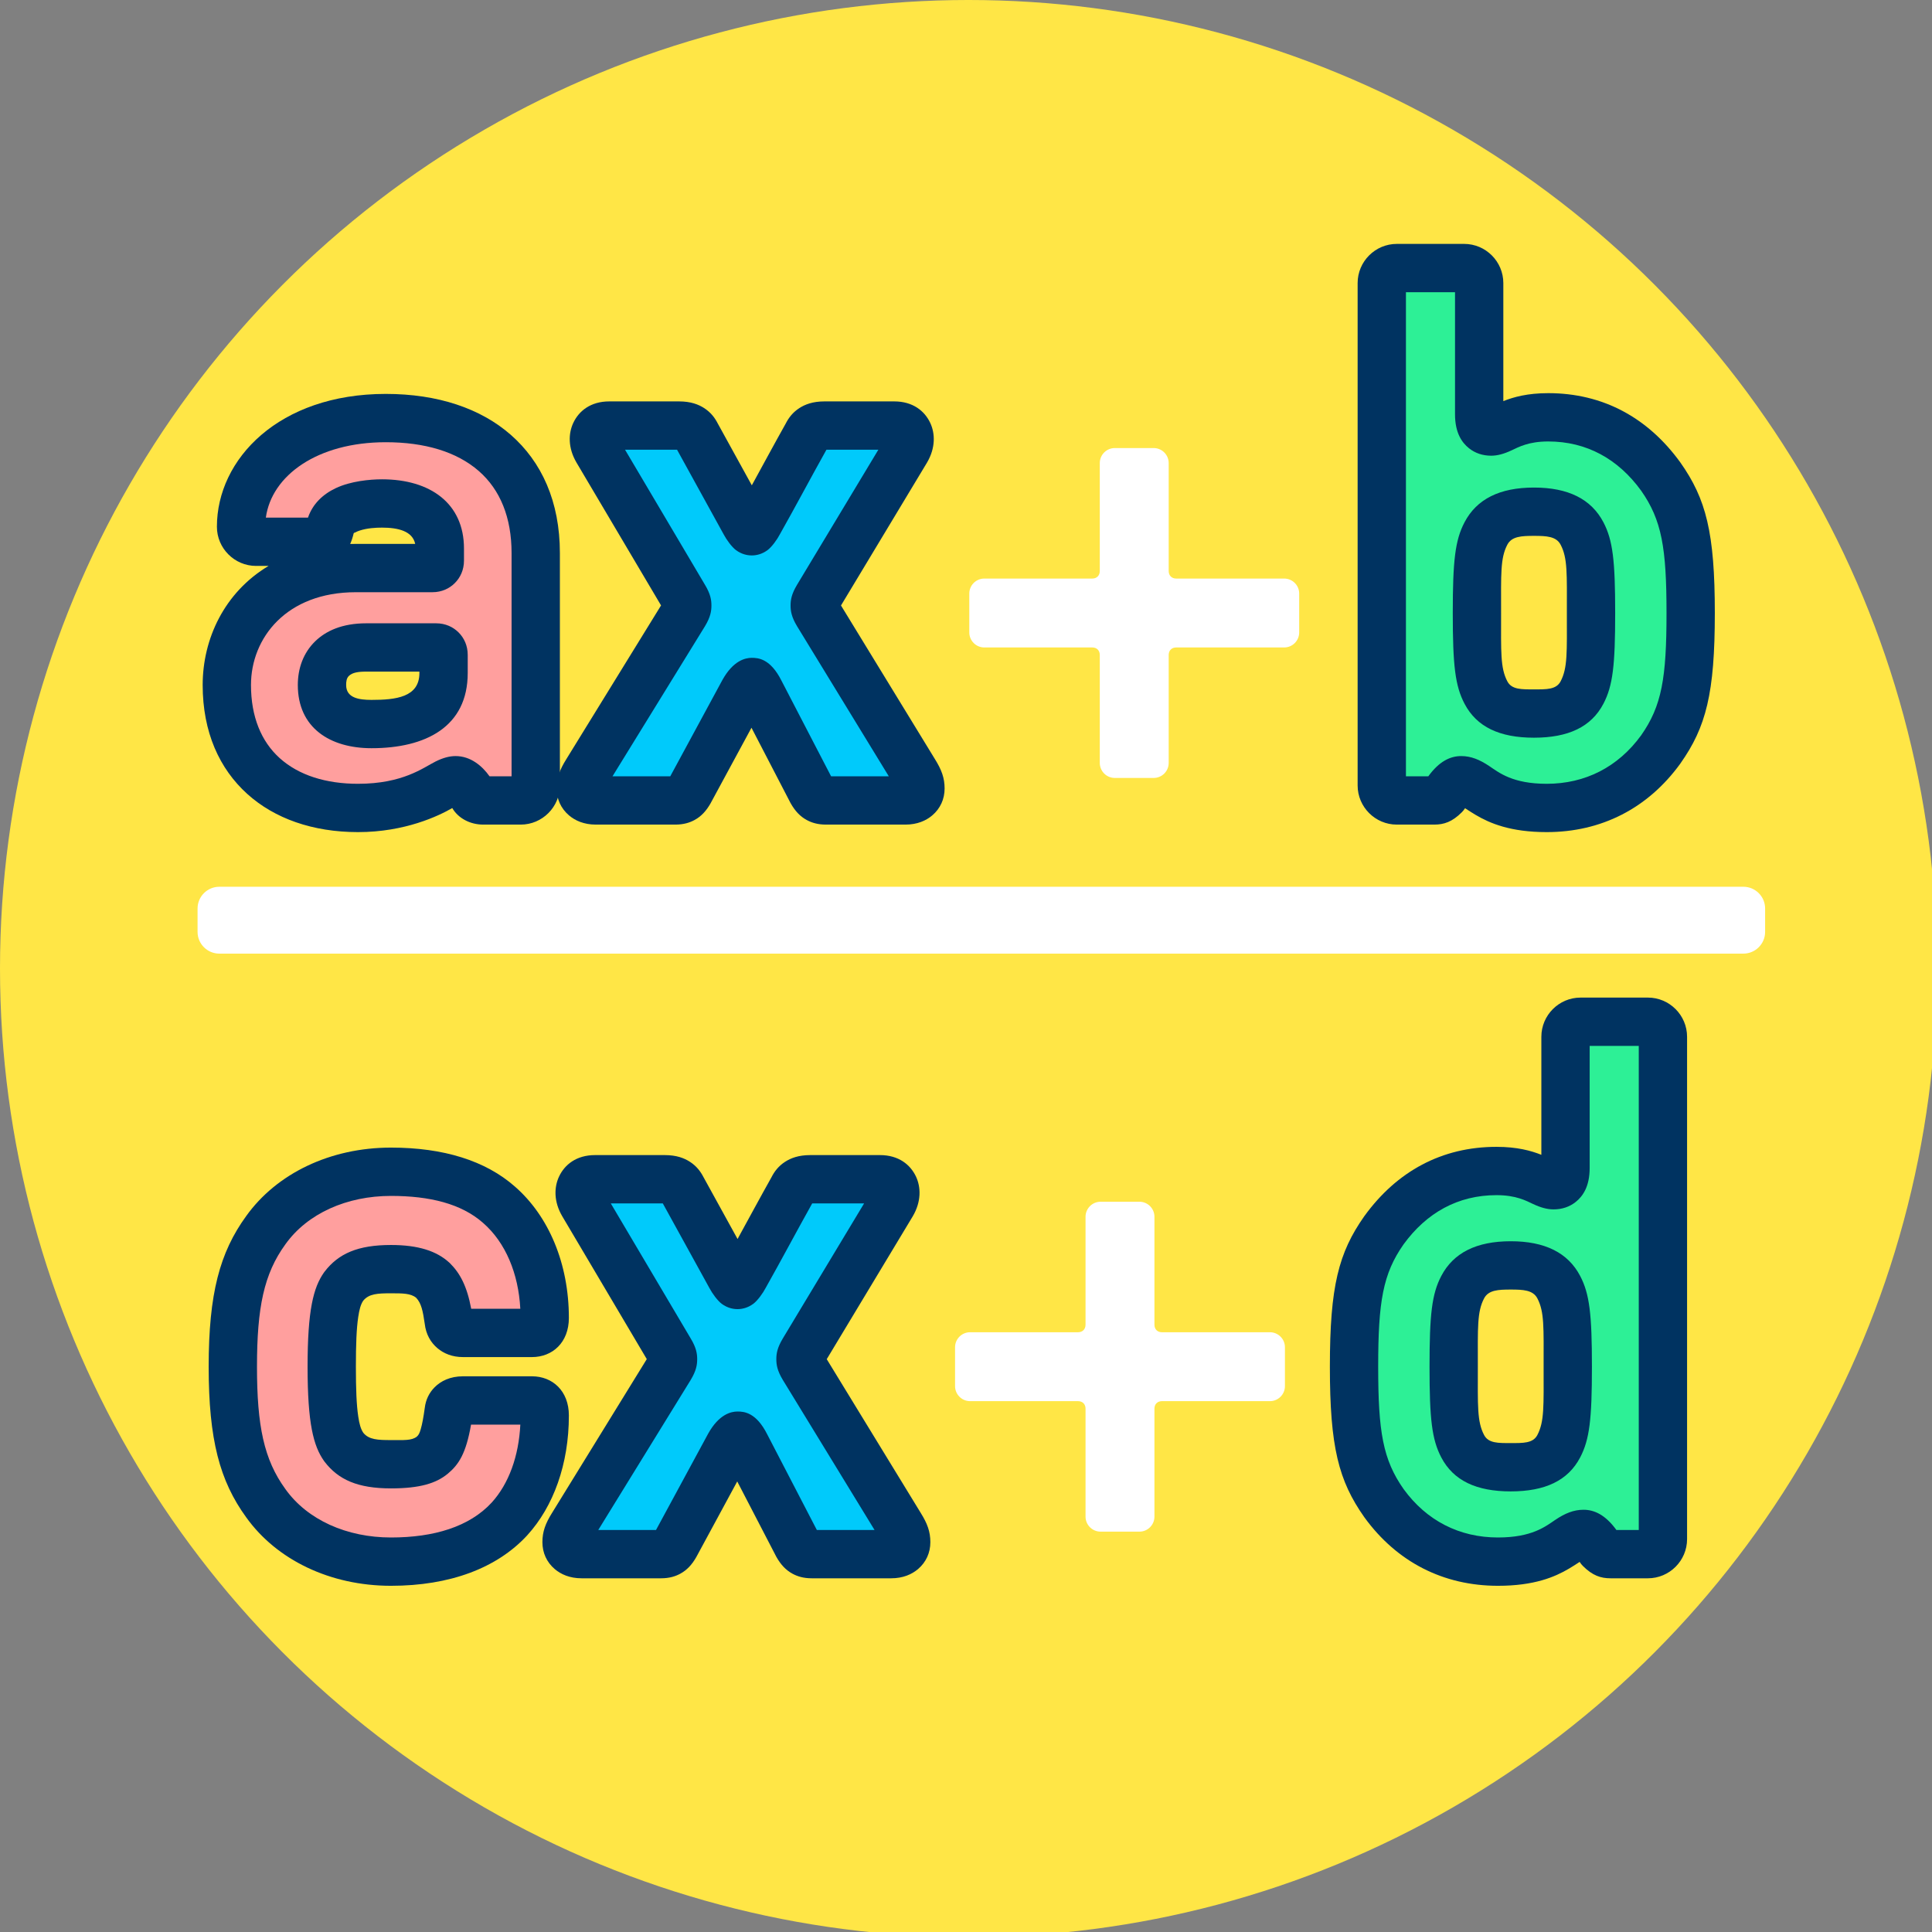
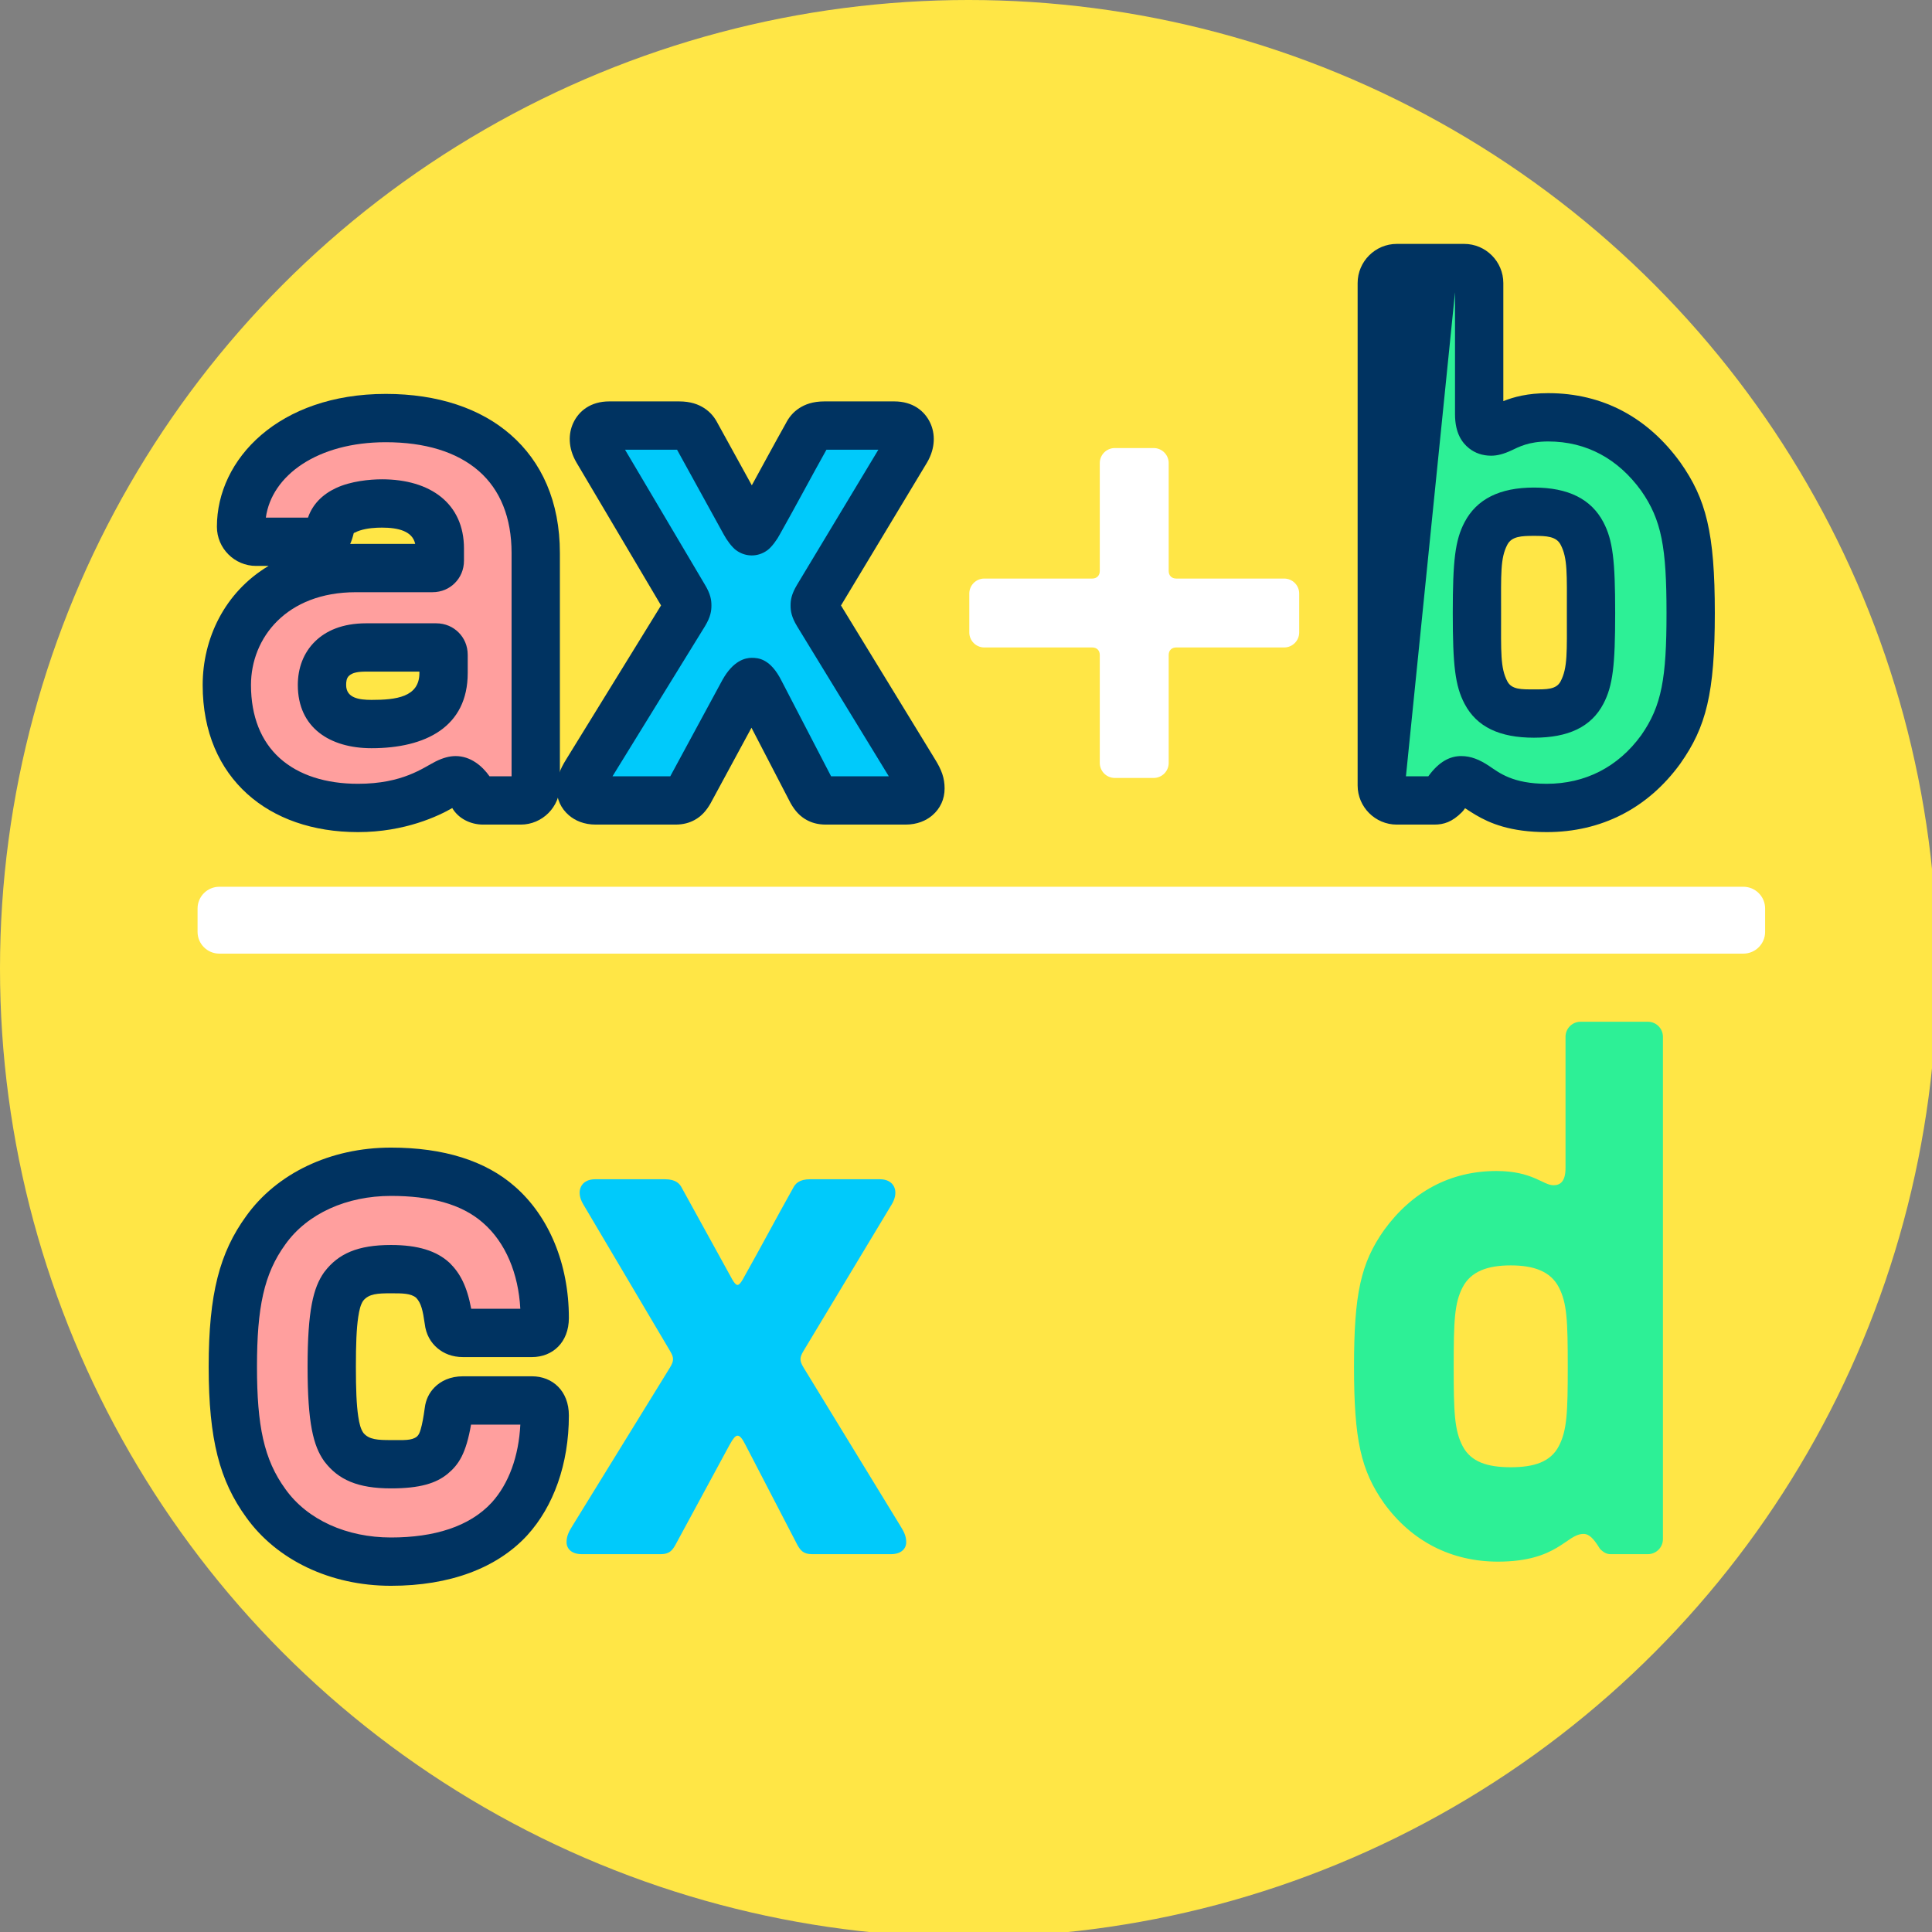
<svg xmlns="http://www.w3.org/2000/svg" xmlns:ns1="http://www.serif.com/" width="100%" height="100%" viewBox="0 0 120 120" version="1.1" xml:space="preserve" style="fill-rule:evenodd;clip-rule:evenodd;stroke-linejoin:round;stroke-miterlimit:2;">
  <rect x="0" y="0" width="120" height="120" fill="#808080" stroke="none" />
  <g transform="matrix(1,0,0,1,-457.65,-309.245)">
    <g id="_3-4" ns1:id="3-4" transform="matrix(1,0,0,1,457.65,309.245)">
      <rect x="0" y="0" width="120" height="120" style="fill:none;" />
      <clipPath id="_clip1">
        <rect x="0" y="0" width="120" height="120" />
      </clipPath>
      <g clip-path="url(#_clip1)">
        <g transform="matrix(0.094,0,0,0.094,-2.27374e-13,-1.7053e-13)">
          <circle cx="640" cy="640" r="640" style="fill:rgb(255,230,70);" />
        </g>
        <g transform="matrix(0.801,0,0,0.801,-46.297,-683.978)">
          <path d="M192.987,927.852C193.913,927.852 194.671,927.095 194.671,926.17L194.671,924.349C194.671,923.424 193.913,922.667 192.987,922.667L74.803,922.667C73.877,922.667 73.119,923.424 73.119,924.349L73.119,926.17C73.119,927.095 73.877,927.852 74.803,927.852L192.987,927.852Z" style="fill:white;fill-rule:nonzero;" />
        </g>
        <g transform="matrix(0.871,0,0,0.871,-47.745,-452.696)">
          <path d="M80.346,577.358C84.896,577.358 86.341,575.382 87.302,575.382C87.944,575.38 88.318,576.021 88.531,576.449C88.638,576.717 88.959,576.824 89.279,576.824L91.951,576.824C92.538,576.824 93.019,576.342 93.019,575.754L93.019,559.18C93.019,552.974 88.798,549.555 82.326,549.555C75.907,549.555 72.007,553.241 72.007,557.306C72.007,557.895 72.488,558.377 73.075,558.377L76.922,558.377C77.884,558.377 78.152,558.27 78.366,557.359C78.74,555.859 80.935,555.645 82.059,555.645C84.414,555.645 86.18,556.663 86.18,558.859L86.18,559.716C86.18,560.037 85.966,560.251 85.645,560.251L80.186,560.251C74.037,560.251 70.992,564.418 70.992,568.591C70.992,574.207 74.838,577.358 80.346,577.358ZM81.31,571.375C79.383,571.375 77.777,570.572 77.777,568.591C77.777,567.145 78.633,565.914 80.935,565.914L85.912,565.914C86.234,565.914 86.448,566.128 86.448,566.449L86.448,567.734C86.448,570.519 84.093,571.375 81.31,571.375Z" style="fill:rgb(255,159,158);fill-rule:nonzero;" />
          <path d="M73.967,560.099C70.813,561.984 69.269,565.305 69.269,568.591C69.269,571.96 70.469,574.571 72.449,576.359C74.386,578.108 77.114,579.081 80.346,579.081C83.698,579.081 86.103,577.924 87.067,577.366C87.49,578.09 88.336,578.546 89.279,578.546L91.951,578.546C93.485,578.546 94.742,577.29 94.742,575.754C94.742,575.754 94.742,559.18 94.742,559.18C94.742,555.505 93.442,552.675 91.234,550.744C89.093,548.871 86.042,547.833 82.326,547.833C74.705,547.833 70.284,552.48 70.284,557.306C70.284,558.843 71.541,560.099 73.075,560.099L73.967,560.099ZM91.297,575.101L89.725,575.101C89.202,574.36 88.37,573.657 87.3,573.659C86.886,573.66 86.415,573.776 85.874,574.048C84.988,574.493 83.544,575.636 80.346,575.636C78.07,575.636 76.122,575.033 74.758,573.802C73.438,572.61 72.714,570.838 72.714,568.591C72.714,565.236 75.242,561.974 80.186,561.974L85.645,561.974C86.316,561.974 86.86,561.713 87.251,561.322C87.642,560.93 87.903,560.386 87.903,559.716C87.903,559.716 87.903,558.859 87.903,558.859C87.903,555.645 85.506,553.923 82.059,553.923C81.19,553.923 79.829,554.052 78.771,554.549C77.836,554.988 77.112,555.682 76.78,556.654L73.774,556.654C74.186,553.649 77.451,551.278 82.326,551.278C85.083,551.278 87.378,551.948 88.966,553.337C90.486,554.667 91.297,556.649 91.297,559.18L91.297,575.101ZM81.31,573.098C85.158,573.098 88.17,571.585 88.17,567.734C88.17,567.734 88.17,566.449 88.17,566.449C88.17,565.779 87.91,565.234 87.519,564.843C87.128,564.452 86.583,564.191 85.912,564.191L80.935,564.191C79.204,564.191 78.046,564.741 77.291,565.476C76.456,566.29 76.054,567.387 76.054,568.591C76.054,571.64 78.344,573.098 81.31,573.098ZM84.725,567.636L84.725,567.734C84.725,569.466 83.041,569.653 81.31,569.653C80.411,569.653 79.5,569.515 79.5,568.591C79.5,568.348 79.526,568.108 79.695,567.944C79.944,567.701 80.362,567.636 80.935,567.636L84.725,567.636ZM84.424,558.529C84.231,557.614 83.204,557.368 82.059,557.368C81.639,557.368 81.017,557.397 80.467,557.577C80.356,557.613 80.249,557.656 80.151,557.711C80.111,557.733 80.05,557.73 80.037,557.775C79.967,558.068 79.884,558.319 79.788,558.534C79.919,558.53 80.052,558.529 80.186,558.529L84.424,558.529Z" style="fill:rgb(0,51,97);" />
          <path d="M102.971,576.824C103.559,576.824 103.773,576.556 103.987,576.182L107.837,569.071C108.104,568.59 108.264,568.376 108.425,568.376C108.585,568.376 108.746,568.536 109.013,569.071L112.702,576.182C112.916,576.556 113.13,576.824 113.718,576.824L119.385,576.824C120.081,576.824 120.455,576.449 120.455,575.968C120.455,575.54 120.294,575.22 120.027,574.792L113.13,563.51C112.97,563.243 112.916,563.082 112.916,562.922C112.916,562.762 112.97,562.601 113.13,562.334L119.439,551.854C119.974,550.945 119.599,550.09 118.583,550.09L113.611,550.09C112.809,550.09 112.542,550.411 112.381,550.731C111.152,552.924 110.082,554.955 108.906,557.041C108.799,557.254 108.585,557.629 108.425,557.629C108.264,557.629 108.051,557.254 107.944,557.041L104.468,550.731C104.308,550.411 104.041,550.09 103.239,550.09L98.266,550.09C97.25,550.09 96.876,550.945 97.411,551.854L103.613,562.334C103.773,562.601 103.827,562.762 103.827,562.922C103.827,563.082 103.773,563.243 103.613,563.51L96.662,574.792C96.395,575.22 96.235,575.54 96.235,575.968C96.235,576.449 96.609,576.824 97.304,576.824L102.971,576.824Z" style="fill:rgb(0,202,251);fill-rule:nonzero;" />
          <path d="M101.956,562.916L95.197,573.886C94.73,574.634 94.512,575.219 94.512,575.968C94.512,576.73 94.82,577.401 95.392,577.888C95.83,578.261 96.46,578.546 97.304,578.546L102.971,578.546C103.559,578.546 103.991,578.41 104.34,578.221C104.831,577.956 105.181,577.564 105.483,577.037C105.489,577.025 105.496,577.014 105.502,577.002L108.405,571.639L111.173,576.975C111.184,576.996 111.195,577.016 111.207,577.037C111.508,577.564 111.858,577.956 112.35,578.221C112.698,578.41 113.13,578.546 113.718,578.546L119.385,578.546C120.229,578.546 120.86,578.261 121.298,577.888C121.869,577.401 122.177,576.73 122.177,575.968C122.177,575.219 121.959,574.636 121.494,573.888L114.788,562.92L120.924,552.728C121.539,551.681 121.506,550.653 121.152,549.899C120.75,549.044 119.91,548.367 118.583,548.367L113.611,548.367C112.767,548.367 112.218,548.588 111.824,548.841C111.348,549.147 111.055,549.538 110.848,549.946C110,551.458 109.222,552.905 108.429,554.351L105.991,549.925C105.785,549.525 105.494,549.142 105.025,548.841C104.632,548.588 104.082,548.367 103.239,548.367L98.266,548.367C96.94,548.367 96.099,549.044 95.698,549.899C95.344,550.653 95.311,551.681 95.926,552.728L101.956,562.916ZM99.388,551.812L103.097,551.812L106.423,557.851C106.619,558.227 107.006,558.758 107.306,558.978C107.685,559.255 108.079,559.351 108.425,559.351C108.771,559.351 109.165,559.255 109.543,558.978C109.848,558.756 110.241,558.213 110.435,557.835C111.55,555.858 112.581,553.906 113.751,551.812L117.453,551.812L111.654,561.445C111.654,561.446 111.653,561.447 111.653,561.448C111.257,562.107 111.193,562.526 111.193,562.922C111.193,563.318 111.257,563.737 111.653,564.396L118.197,575.101L114.082,575.101L110.546,568.286C109.758,566.719 108.898,566.653 108.425,566.653C107.963,566.653 107.101,566.848 106.331,568.234L102.614,575.101L98.495,575.101L105.09,564.396C105.486,563.737 105.549,563.318 105.549,562.922C105.549,562.526 105.486,562.107 105.09,561.448L99.388,551.812Z" style="fill:rgb(0,51,97);" />
          <path d="M137.089,575.219C137.676,575.219 138.157,574.738 138.157,574.15L138.157,566.448C138.157,566.127 138.371,565.914 138.692,565.914L146.393,565.914C146.981,565.914 147.463,565.433 147.463,564.845L147.463,562.068C147.463,561.481 146.981,561 146.393,561L138.692,561C138.371,561 138.157,560.786 138.157,560.465L138.157,552.764C138.157,552.176 137.676,551.694 137.089,551.694L134.311,551.694C133.724,551.694 133.243,552.176 133.243,552.764L133.243,560.465C133.243,560.786 133.029,561 132.709,561L125.007,561C124.419,561 123.938,561.481 123.938,562.068L123.938,564.845C123.938,565.433 124.419,565.914 125.007,565.914L132.709,565.914C133.029,565.914 133.243,566.127 133.243,566.448L133.243,574.15C133.243,574.738 133.724,575.219 134.311,575.219L137.089,575.219Z" style="fill:white;fill-rule:nonzero;" />
          <path d="M131.521,559.277L125.007,559.277C123.471,559.277 122.215,560.534 122.215,562.068C122.215,562.068 122.215,564.845 122.215,564.845C122.215,566.38 123.471,567.636 125.007,567.636L131.521,567.636L131.521,574.15C131.521,575.686 132.777,576.942 134.311,576.942C134.311,576.942 137.089,576.942 137.089,576.942C138.623,576.942 139.879,575.686 139.879,574.15L139.879,567.636L146.393,567.636C147.929,567.636 149.185,566.38 149.185,564.845L149.185,562.068C149.185,560.534 147.929,559.277 146.393,559.277L139.879,559.277L139.879,552.764C139.879,551.228 138.623,549.972 137.089,549.972C137.089,549.972 134.311,549.972 134.311,549.972C132.777,549.972 131.521,551.228 131.521,552.764L131.521,559.277ZM136.434,553.417L136.434,560.465C136.434,561.136 136.695,561.68 137.086,562.071C137.477,562.462 138.021,562.723 138.692,562.723L145.74,562.723L145.74,564.191L138.692,564.191C138.021,564.191 137.477,564.451 137.086,564.843C136.695,565.234 136.434,565.778 136.434,566.448L136.434,573.497L134.966,573.497L134.966,566.448C134.966,565.778 134.705,565.234 134.314,564.843C133.923,564.451 133.379,564.191 132.709,564.191L125.66,564.191L125.66,562.723L132.709,562.723C133.379,562.723 133.923,562.462 134.314,562.071C134.705,561.68 134.966,561.136 134.966,560.465L134.966,553.417L136.434,553.417Z" style="fill:none;" />
          <path d="M165.115,577.358C168.434,577.358 171.265,575.916 173.242,573.191C174.899,570.84 175.38,568.647 175.38,563.457C175.38,558.267 174.899,556.073 173.242,553.722C171.265,550.998 168.54,549.502 165.222,549.502C162.653,549.502 161.904,550.517 161.154,550.517C160.673,550.517 160.298,550.25 160.298,549.288L160.298,539.929C160.298,539.34 159.817,538.859 159.229,538.859L154.421,538.859C153.833,538.859 153.352,539.34 153.352,539.929L153.352,575.754C153.352,576.342 153.833,576.824 154.421,576.824L157.092,576.824C157.359,576.824 157.573,576.717 157.84,576.449C158.268,575.756 158.588,575.382 159.016,575.382C160.245,575.382 160.833,577.358 165.115,577.358ZM164.205,570.627C162.546,570.627 161.369,570.252 160.78,569.128C160.191,568.005 160.137,566.721 160.137,563.457C160.137,560.193 160.191,558.909 160.78,557.785C161.369,556.662 162.546,556.233 164.205,556.233C165.865,556.233 167.042,556.662 167.631,557.785C168.22,558.909 168.273,560.193 168.273,563.457C168.273,566.721 168.22,568.005 167.631,569.128C167.042,570.252 165.865,570.627 164.205,570.627Z" style="fill:rgb(45,240,150);fill-rule:nonzero;" />
-           <path d="M159.291,577.377C159.52,577.529 159.802,577.71 160.044,577.853C161.056,578.451 162.523,579.081 165.115,579.081C169.002,579.081 172.321,577.394 174.637,574.203C174.641,574.196 174.646,574.19 174.65,574.183C176.479,571.588 177.102,569.187 177.102,563.457C177.102,557.727 176.479,555.326 174.65,552.73C174.646,552.724 174.641,552.717 174.637,552.711C172.318,549.515 169.113,547.779 165.222,547.779C163.746,547.779 162.754,548.055 162.02,548.347L162.02,539.929C162.02,538.392 160.764,537.136 159.229,537.136C159.229,537.136 154.421,537.136 154.421,537.136C152.886,537.136 151.63,538.392 151.63,539.929L151.63,575.754C151.63,577.29 152.886,578.546 154.421,578.546L157.092,578.546C157.78,578.546 158.371,578.355 159.059,577.667C159.146,577.579 159.224,577.482 159.291,577.377ZM158.575,540.581L158.575,549.288C158.575,550.626 159.078,551.315 159.57,551.707C160.013,552.061 160.55,552.239 161.154,552.239C161.601,552.239 162.063,552.112 162.607,551.858C163.107,551.625 163.814,551.224 165.222,551.224C167.964,551.224 170.206,552.476 171.841,554.724C173.319,556.827 173.657,558.814 173.657,563.457C173.657,568.094 173.32,570.081 171.847,572.18C170.203,574.441 167.861,575.636 165.115,575.636C162.688,575.636 161.727,574.85 161.027,574.379C160.329,573.91 159.71,573.659 159.016,573.659C158.24,573.659 157.449,574.028 156.671,575.101L155.075,575.101L155.075,540.581L158.575,540.581ZM156.923,575.101C156.979,575.098 157.036,575.101 157.092,575.101L156.923,575.101ZM164.205,572.349C166.651,572.349 168.289,571.584 169.157,569.928C169.83,568.643 169.996,567.188 169.996,563.457C169.996,559.726 169.83,558.27 169.157,556.986C168.29,555.332 166.648,554.511 164.205,554.511C161.763,554.511 160.121,555.332 159.254,556.986C158.581,558.27 158.415,559.726 158.415,563.457C158.415,567.188 158.581,568.643 159.254,569.928C160.122,571.584 161.759,572.349 164.205,572.349ZM164.205,568.904C163.324,568.904 162.618,568.925 162.306,568.329C161.801,567.366 161.86,566.254 161.86,563.457C161.86,560.659 161.801,559.548 162.306,558.585C162.619,557.987 163.322,557.956 164.205,557.956C165.088,557.956 165.792,557.987 166.105,558.585C166.61,559.548 166.551,560.659 166.551,563.457C166.551,566.254 166.61,567.366 166.105,568.329C165.793,568.925 165.086,568.904 164.205,568.904Z" style="fill:rgb(0,51,97);" />
+           <path d="M159.291,577.377C159.52,577.529 159.802,577.71 160.044,577.853C161.056,578.451 162.523,579.081 165.115,579.081C169.002,579.081 172.321,577.394 174.637,574.203C174.641,574.196 174.646,574.19 174.65,574.183C176.479,571.588 177.102,569.187 177.102,563.457C177.102,557.727 176.479,555.326 174.65,552.73C174.646,552.724 174.641,552.717 174.637,552.711C172.318,549.515 169.113,547.779 165.222,547.779C163.746,547.779 162.754,548.055 162.02,548.347L162.02,539.929C162.02,538.392 160.764,537.136 159.229,537.136C159.229,537.136 154.421,537.136 154.421,537.136C152.886,537.136 151.63,538.392 151.63,539.929L151.63,575.754C151.63,577.29 152.886,578.546 154.421,578.546L157.092,578.546C157.78,578.546 158.371,578.355 159.059,577.667C159.146,577.579 159.224,577.482 159.291,577.377ZM158.575,540.581L158.575,549.288C158.575,550.626 159.078,551.315 159.57,551.707C160.013,552.061 160.55,552.239 161.154,552.239C161.601,552.239 162.063,552.112 162.607,551.858C163.107,551.625 163.814,551.224 165.222,551.224C167.964,551.224 170.206,552.476 171.841,554.724C173.319,556.827 173.657,558.814 173.657,563.457C173.657,568.094 173.32,570.081 171.847,572.18C170.203,574.441 167.861,575.636 165.115,575.636C162.688,575.636 161.727,574.85 161.027,574.379C160.329,573.91 159.71,573.659 159.016,573.659C158.24,573.659 157.449,574.028 156.671,575.101L155.075,575.101L158.575,540.581ZM156.923,575.101C156.979,575.098 157.036,575.101 157.092,575.101L156.923,575.101ZM164.205,572.349C166.651,572.349 168.289,571.584 169.157,569.928C169.83,568.643 169.996,567.188 169.996,563.457C169.996,559.726 169.83,558.27 169.157,556.986C168.29,555.332 166.648,554.511 164.205,554.511C161.763,554.511 160.121,555.332 159.254,556.986C158.581,558.27 158.415,559.726 158.415,563.457C158.415,567.188 158.581,568.643 159.254,569.928C160.122,571.584 161.759,572.349 164.205,572.349ZM164.205,568.904C163.324,568.904 162.618,568.925 162.306,568.329C161.801,567.366 161.86,566.254 161.86,563.457C161.86,560.659 161.801,559.548 162.306,558.585C162.619,557.987 163.322,557.956 164.205,557.956C165.088,557.956 165.792,557.987 166.105,558.585C166.61,559.548 166.551,560.659 166.551,563.457C166.551,566.254 166.61,567.366 166.105,568.329C165.793,568.925 165.086,568.904 164.205,568.904Z" style="fill:rgb(0,51,97);" />
        </g>
        <g transform="matrix(0.871,0,0,0.871,-47.745,-405.883)">
          <path d="M82.697,577.358C86.334,577.358 89.275,576.343 91.147,574.313C92.752,572.55 93.661,569.931 93.661,566.935C93.661,566.293 93.286,565.865 92.752,565.865L87.831,565.865C87.243,565.865 86.869,566.132 86.815,566.614C86.548,568.54 86.28,569.235 85.639,569.771C85.05,570.252 84.195,570.413 82.697,570.413C81.039,570.413 80.023,570.092 79.328,569.182C78.686,568.272 78.472,566.881 78.472,563.457C78.472,560.032 78.686,558.641 79.328,557.731C80.023,556.822 81.039,556.501 82.697,556.501C84.088,556.501 85.05,556.715 85.692,557.303C86.28,557.892 86.601,558.695 86.815,560.193C86.869,560.728 87.243,561.049 87.831,561.049L92.752,561.049C93.286,561.049 93.661,560.621 93.661,559.979C93.661,556.661 92.484,553.723 90.399,551.906C88.58,550.303 85.96,549.555 82.697,549.555C78.954,549.555 75.64,551.105 73.77,553.723C72.061,556.073 71.42,558.748 71.42,563.457C71.42,568.165 72.061,570.84 73.77,573.191C75.64,575.809 78.954,577.358 82.697,577.358Z" style="fill:rgb(255,159,158);fill-rule:nonzero;" />
          <path d="M82.697,579.081C86.893,579.081 90.254,577.823 92.414,575.481C92.416,575.478 92.419,575.475 92.421,575.472C94.281,573.428 95.383,570.409 95.383,566.935C95.383,565.18 94.213,564.142 92.752,564.142L87.831,564.142C86.923,564.142 86.244,564.476 85.791,564.942C85.427,565.317 85.179,565.798 85.107,566.393C85.016,567.047 84.93,567.537 84.818,567.917C84.746,568.162 84.683,568.32 84.545,568.44C84.176,568.736 83.621,568.69 82.697,568.69C81.76,568.69 81.129,568.664 80.725,568.172C80.534,567.888 80.442,567.531 80.363,567.006C80.238,566.177 80.195,565.054 80.195,563.457C80.195,561.86 80.238,560.737 80.363,559.907C80.441,559.387 80.532,559.032 80.712,558.759C81.12,558.25 81.754,558.223 82.697,558.223C83.51,558.223 84.108,558.219 84.495,558.544C84.857,558.928 84.971,559.469 85.104,560.392C85.19,561.147 85.525,561.725 86.01,562.136C86.46,562.518 87.069,562.771 87.831,562.771C87.831,562.771 92.752,562.771 92.752,562.771C94.213,562.771 95.383,561.733 95.383,559.979C95.383,556.12 93.958,552.724 91.533,550.61C89.44,548.768 86.449,547.833 82.697,547.833C78.357,547.833 74.542,549.683 72.372,552.716C70.485,555.315 69.697,558.253 69.697,563.457C69.697,568.66 70.485,571.599 72.372,574.197C74.542,577.231 78.357,579.081 82.697,579.081ZM91.92,559.326L88.418,559.326C88.115,557.703 87.619,556.794 86.911,556.086C86.893,556.068 86.875,556.051 86.856,556.034C85.957,555.209 84.646,554.778 82.697,554.778C80.337,554.778 78.949,555.39 77.959,556.685C77.946,556.703 77.933,556.72 77.92,556.738C77.164,557.81 76.75,559.423 76.75,563.457C76.75,567.491 77.164,569.103 77.92,570.175C77.933,570.193 77.946,570.211 77.959,570.228C78.949,571.523 80.337,572.135 82.697,572.135C84.768,572.135 85.916,571.769 86.73,571.103C86.734,571.1 86.738,571.097 86.742,571.094C87.531,570.436 88.046,569.656 88.407,567.587L91.922,567.587C91.809,569.833 91.106,571.797 89.877,573.149C88.293,574.865 85.773,575.636 82.697,575.636C79.552,575.636 76.743,574.389 75.172,572.19C75.169,572.186 75.166,572.182 75.164,572.178C73.635,570.076 73.142,567.666 73.142,563.457C73.142,559.247 73.635,556.837 75.164,554.736C75.166,554.732 75.169,554.728 75.172,554.724C76.743,552.524 79.552,551.278 82.697,551.278C85.467,551.278 87.715,551.837 89.259,553.198C89.262,553.2 89.265,553.203 89.267,553.205C90.873,554.604 91.787,556.818 91.92,559.326Z" style="fill:rgb(0,51,97);" />
          <path d="M101.955,576.824C102.543,576.824 102.757,576.556 102.971,576.182L106.821,569.071C107.088,568.59 107.248,568.376 107.409,568.376C107.569,568.376 107.73,568.536 107.997,569.071L111.686,576.182C111.9,576.556 112.114,576.824 112.702,576.824L118.369,576.824C119.064,576.824 119.439,576.449 119.439,575.968C119.439,575.54 119.278,575.22 119.011,574.792L112.114,563.51C111.953,563.243 111.9,563.082 111.9,562.922C111.9,562.762 111.953,562.601 112.114,562.334L118.423,551.854C118.957,550.945 118.583,550.09 117.567,550.09L112.595,550.09C111.793,550.09 111.526,550.411 111.365,550.731C110.136,552.924 109.066,554.955 107.89,557.041C107.783,557.254 107.569,557.629 107.409,557.629C107.248,557.629 107.034,557.254 106.928,557.041L103.452,550.731C103.292,550.411 103.025,550.09 102.223,550.09L97.25,550.09C96.234,550.09 95.86,550.945 96.395,551.854L102.597,562.334C102.757,562.601 102.811,562.762 102.811,562.922C102.811,563.082 102.757,563.243 102.597,563.51L95.646,574.792C95.379,575.22 95.218,575.54 95.218,575.968C95.218,576.449 95.593,576.824 96.288,576.824L101.955,576.824Z" style="fill:rgb(0,202,251);fill-rule:nonzero;" />
-           <path d="M100.939,562.916L94.181,573.886C93.714,574.634 93.496,575.219 93.496,575.968C93.496,576.73 93.804,577.401 94.375,577.888C94.814,578.261 95.444,578.546 96.288,578.546C96.288,578.546 101.955,578.546 101.955,578.546C102.543,578.546 102.975,578.41 103.324,578.221C103.815,577.956 104.165,577.564 104.467,577.037C104.473,577.025 104.48,577.014 104.486,577.002L107.389,571.639L110.157,576.975C110.168,576.996 110.179,577.016 110.19,577.037C110.492,577.564 110.842,577.956 111.333,578.221C111.682,578.41 112.114,578.546 112.702,578.546C112.702,578.546 118.369,578.546 118.369,578.546C119.213,578.546 119.843,578.261 120.282,577.888C120.853,577.401 121.161,576.73 121.161,575.968C121.161,575.219 120.943,574.636 120.477,573.888L113.772,562.92L119.908,552.728C120.523,551.681 120.49,550.653 120.136,549.899C119.734,549.044 118.894,548.367 117.567,548.367L112.595,548.367C111.751,548.367 111.202,548.588 110.808,548.841C110.332,549.147 110.038,549.538 109.832,549.946C108.984,551.458 108.206,552.905 107.412,554.351L104.975,549.925C104.769,549.525 104.477,549.142 104.009,548.841C103.616,548.588 103.066,548.367 102.223,548.367L97.25,548.367C95.924,548.367 95.083,549.044 94.682,549.899C94.328,550.653 94.295,551.681 94.91,552.728L100.939,562.916ZM98.372,551.812L102.081,551.812L105.407,557.851C105.603,558.227 105.99,558.758 106.29,558.978C106.669,559.255 107.062,559.351 107.409,559.351C107.755,559.351 108.149,559.255 108.527,558.978C108.832,558.756 109.224,558.213 109.419,557.835C110.534,555.858 111.565,553.906 112.735,551.812L116.437,551.812L110.638,561.445C110.638,561.446 110.637,561.447 110.637,561.448C110.241,562.107 110.177,562.526 110.177,562.922C110.177,563.318 110.241,563.737 110.637,564.396L117.181,575.101L113.066,575.101L109.53,568.286C108.742,566.719 107.881,566.653 107.409,566.653C106.947,566.653 106.085,566.848 105.315,568.234L101.597,575.101L97.479,575.101L104.074,564.396C104.47,563.737 104.533,563.318 104.533,562.922C104.533,562.526 104.47,562.107 104.074,561.448L98.372,551.812Z" style="fill:rgb(0,51,97);" />
-           <path d="M136.073,575.219C136.66,575.219 137.141,574.738 137.141,574.15L137.141,566.448C137.141,566.127 137.355,565.914 137.676,565.914L145.377,565.914C145.965,565.914 146.446,565.433 146.446,564.845L146.446,562.068C146.446,561.481 145.965,561 145.377,561L137.676,561C137.355,561 137.141,560.786 137.141,560.465L137.141,552.764C137.141,552.176 136.66,551.694 136.073,551.694L133.295,551.694C132.708,551.694 132.227,552.176 132.227,552.764L132.227,560.465C132.227,560.786 132.013,561 131.692,561L123.991,561C123.403,561 122.922,561.481 122.922,562.068L122.922,564.845C122.922,565.433 123.403,565.914 123.991,565.914L131.692,565.914C132.013,565.914 132.227,566.127 132.227,566.448L132.227,574.15C132.227,574.738 132.708,575.219 133.295,575.219L136.073,575.219Z" style="fill:white;fill-rule:nonzero;" />
-           <path d="M130.505,559.277L123.991,559.277C122.455,559.277 121.199,560.534 121.199,562.068L121.199,564.845C121.199,566.38 122.455,567.636 123.991,567.636L130.505,567.636L130.505,574.15C130.505,575.686 131.761,576.942 133.295,576.942C133.295,576.942 136.073,576.942 136.073,576.942C137.607,576.942 138.863,575.686 138.863,574.15L138.863,567.636L145.377,567.636C146.913,567.636 148.169,566.38 148.169,564.845L148.169,562.068C148.169,560.534 146.913,559.277 145.377,559.277L138.863,559.277L138.863,552.764C138.863,551.228 137.607,549.972 136.073,549.972L133.295,549.972C131.761,549.972 130.505,551.228 130.505,552.764L130.505,559.277ZM135.418,553.417L135.418,560.465C135.418,561.136 135.679,561.68 136.07,562.071C136.461,562.462 137.005,562.723 137.676,562.723L144.724,562.723L144.724,564.191L137.676,564.191C137.005,564.191 136.461,564.451 136.07,564.843C135.679,565.234 135.418,565.778 135.418,566.448L135.418,573.497L133.95,573.497L133.95,566.448C133.95,565.778 133.689,565.234 133.298,564.843C132.907,564.451 132.363,564.191 131.692,564.191L124.644,564.191L124.644,562.723L131.692,562.723C132.363,562.723 132.907,562.462 133.298,562.071C133.689,561.68 133.95,561.136 133.95,560.465L133.95,553.417L135.418,553.417Z" style="fill:none;" />
          <path d="M161.638,577.358C165.92,577.358 166.508,575.382 167.737,575.382C168.165,575.38 168.485,575.754 168.913,576.449C169.18,576.717 169.394,576.824 169.661,576.824L172.332,576.824C172.92,576.824 173.401,576.342 173.401,575.754L173.401,539.929C173.401,539.34 172.92,538.859 172.332,538.859L167.524,538.859C166.936,538.859 166.455,539.34 166.455,539.929L166.455,549.288C166.455,550.25 166.08,550.517 165.599,550.517C164.849,550.517 164.1,549.502 161.531,549.502C158.212,549.502 155.487,550.998 153.511,553.722C151.854,556.073 151.373,558.266 151.373,563.453C151.373,568.647 151.854,570.84 153.511,573.191C155.487,575.916 158.319,577.358 161.638,577.358ZM162.547,570.627C160.888,570.627 159.711,570.252 159.122,569.128C158.533,568.005 158.48,566.721 158.48,563.457C158.48,560.193 158.533,558.909 159.122,557.785C159.711,556.662 160.888,556.233 162.547,556.233C164.207,556.233 165.384,556.662 165.973,557.785C166.562,558.909 166.615,560.193 166.615,563.457C166.615,566.721 166.562,568.005 165.973,569.128C165.384,570.252 164.207,570.627 162.547,570.627Z" style="fill:rgb(45,240,150);fill-rule:nonzero;" />
-           <path d="M164.732,548.347C163.999,548.055 163.007,547.779 161.531,547.779C157.639,547.779 154.435,549.515 152.116,552.711C152.112,552.717 152.107,552.724 152.102,552.73C150.274,555.326 149.651,557.726 149.651,563.453C149.651,569.187 150.274,571.588 152.102,574.183C152.107,574.19 152.112,574.196 152.116,574.203C154.432,577.394 157.751,579.081 161.638,579.081C164.23,579.081 165.697,578.451 166.709,577.853C166.951,577.71 167.233,577.529 167.462,577.377C167.528,577.482 167.606,577.579 167.694,577.667C168.382,578.355 168.973,578.546 169.661,578.546C169.661,578.546 172.332,578.546 172.332,578.546C173.867,578.546 175.123,577.29 175.123,575.754L175.123,539.929C175.123,538.392 173.867,537.136 172.332,537.136C172.332,537.136 167.524,537.136 167.524,537.136C165.989,537.136 164.732,538.392 164.732,539.929L164.732,548.347ZM170.083,575.101C169.303,574.025 168.51,573.657 167.734,573.659C167.041,573.66 166.423,573.91 165.726,574.379C165.026,574.85 164.065,575.636 161.638,575.636C158.892,575.636 156.549,574.441 154.912,572.189C153.433,570.086 153.096,568.1 153.096,563.453C153.096,558.819 153.433,556.832 154.906,554.733C156.547,552.476 158.789,551.224 161.531,551.224C162.939,551.224 163.646,551.625 164.146,551.858C164.69,552.112 165.152,552.239 165.599,552.239C166.203,552.239 166.74,552.061 167.183,551.707C167.675,551.315 168.177,550.626 168.177,549.288L168.177,540.581L171.678,540.581L171.678,575.101L170.083,575.101ZM169.83,575.101L169.661,575.101C169.717,575.101 169.774,575.098 169.83,575.101ZM162.547,572.349C164.993,572.349 166.631,571.584 167.499,569.928C168.172,568.643 168.338,567.188 168.338,563.457C168.338,559.726 168.172,558.27 167.499,556.986C166.632,555.332 164.99,554.511 162.547,554.511C160.105,554.511 158.463,555.332 157.596,556.986C156.923,558.27 156.757,559.726 156.757,563.457C156.757,567.188 156.923,568.643 157.596,569.928C158.464,571.584 160.101,572.349 162.547,572.349ZM162.547,568.904C161.667,568.904 160.96,568.925 160.648,568.329C160.143,567.366 160.202,566.254 160.202,563.457C160.202,560.659 160.143,559.548 160.648,558.585C160.961,557.987 161.665,557.956 162.547,557.956C163.43,557.956 164.134,557.987 164.447,558.585C164.952,559.548 164.893,560.659 164.893,563.457C164.893,566.254 164.952,567.366 164.447,568.329C164.135,568.925 163.428,568.904 162.547,568.904Z" style="fill:rgb(0,51,97);" />
        </g>
      </g>
    </g>
  </g>
</svg>